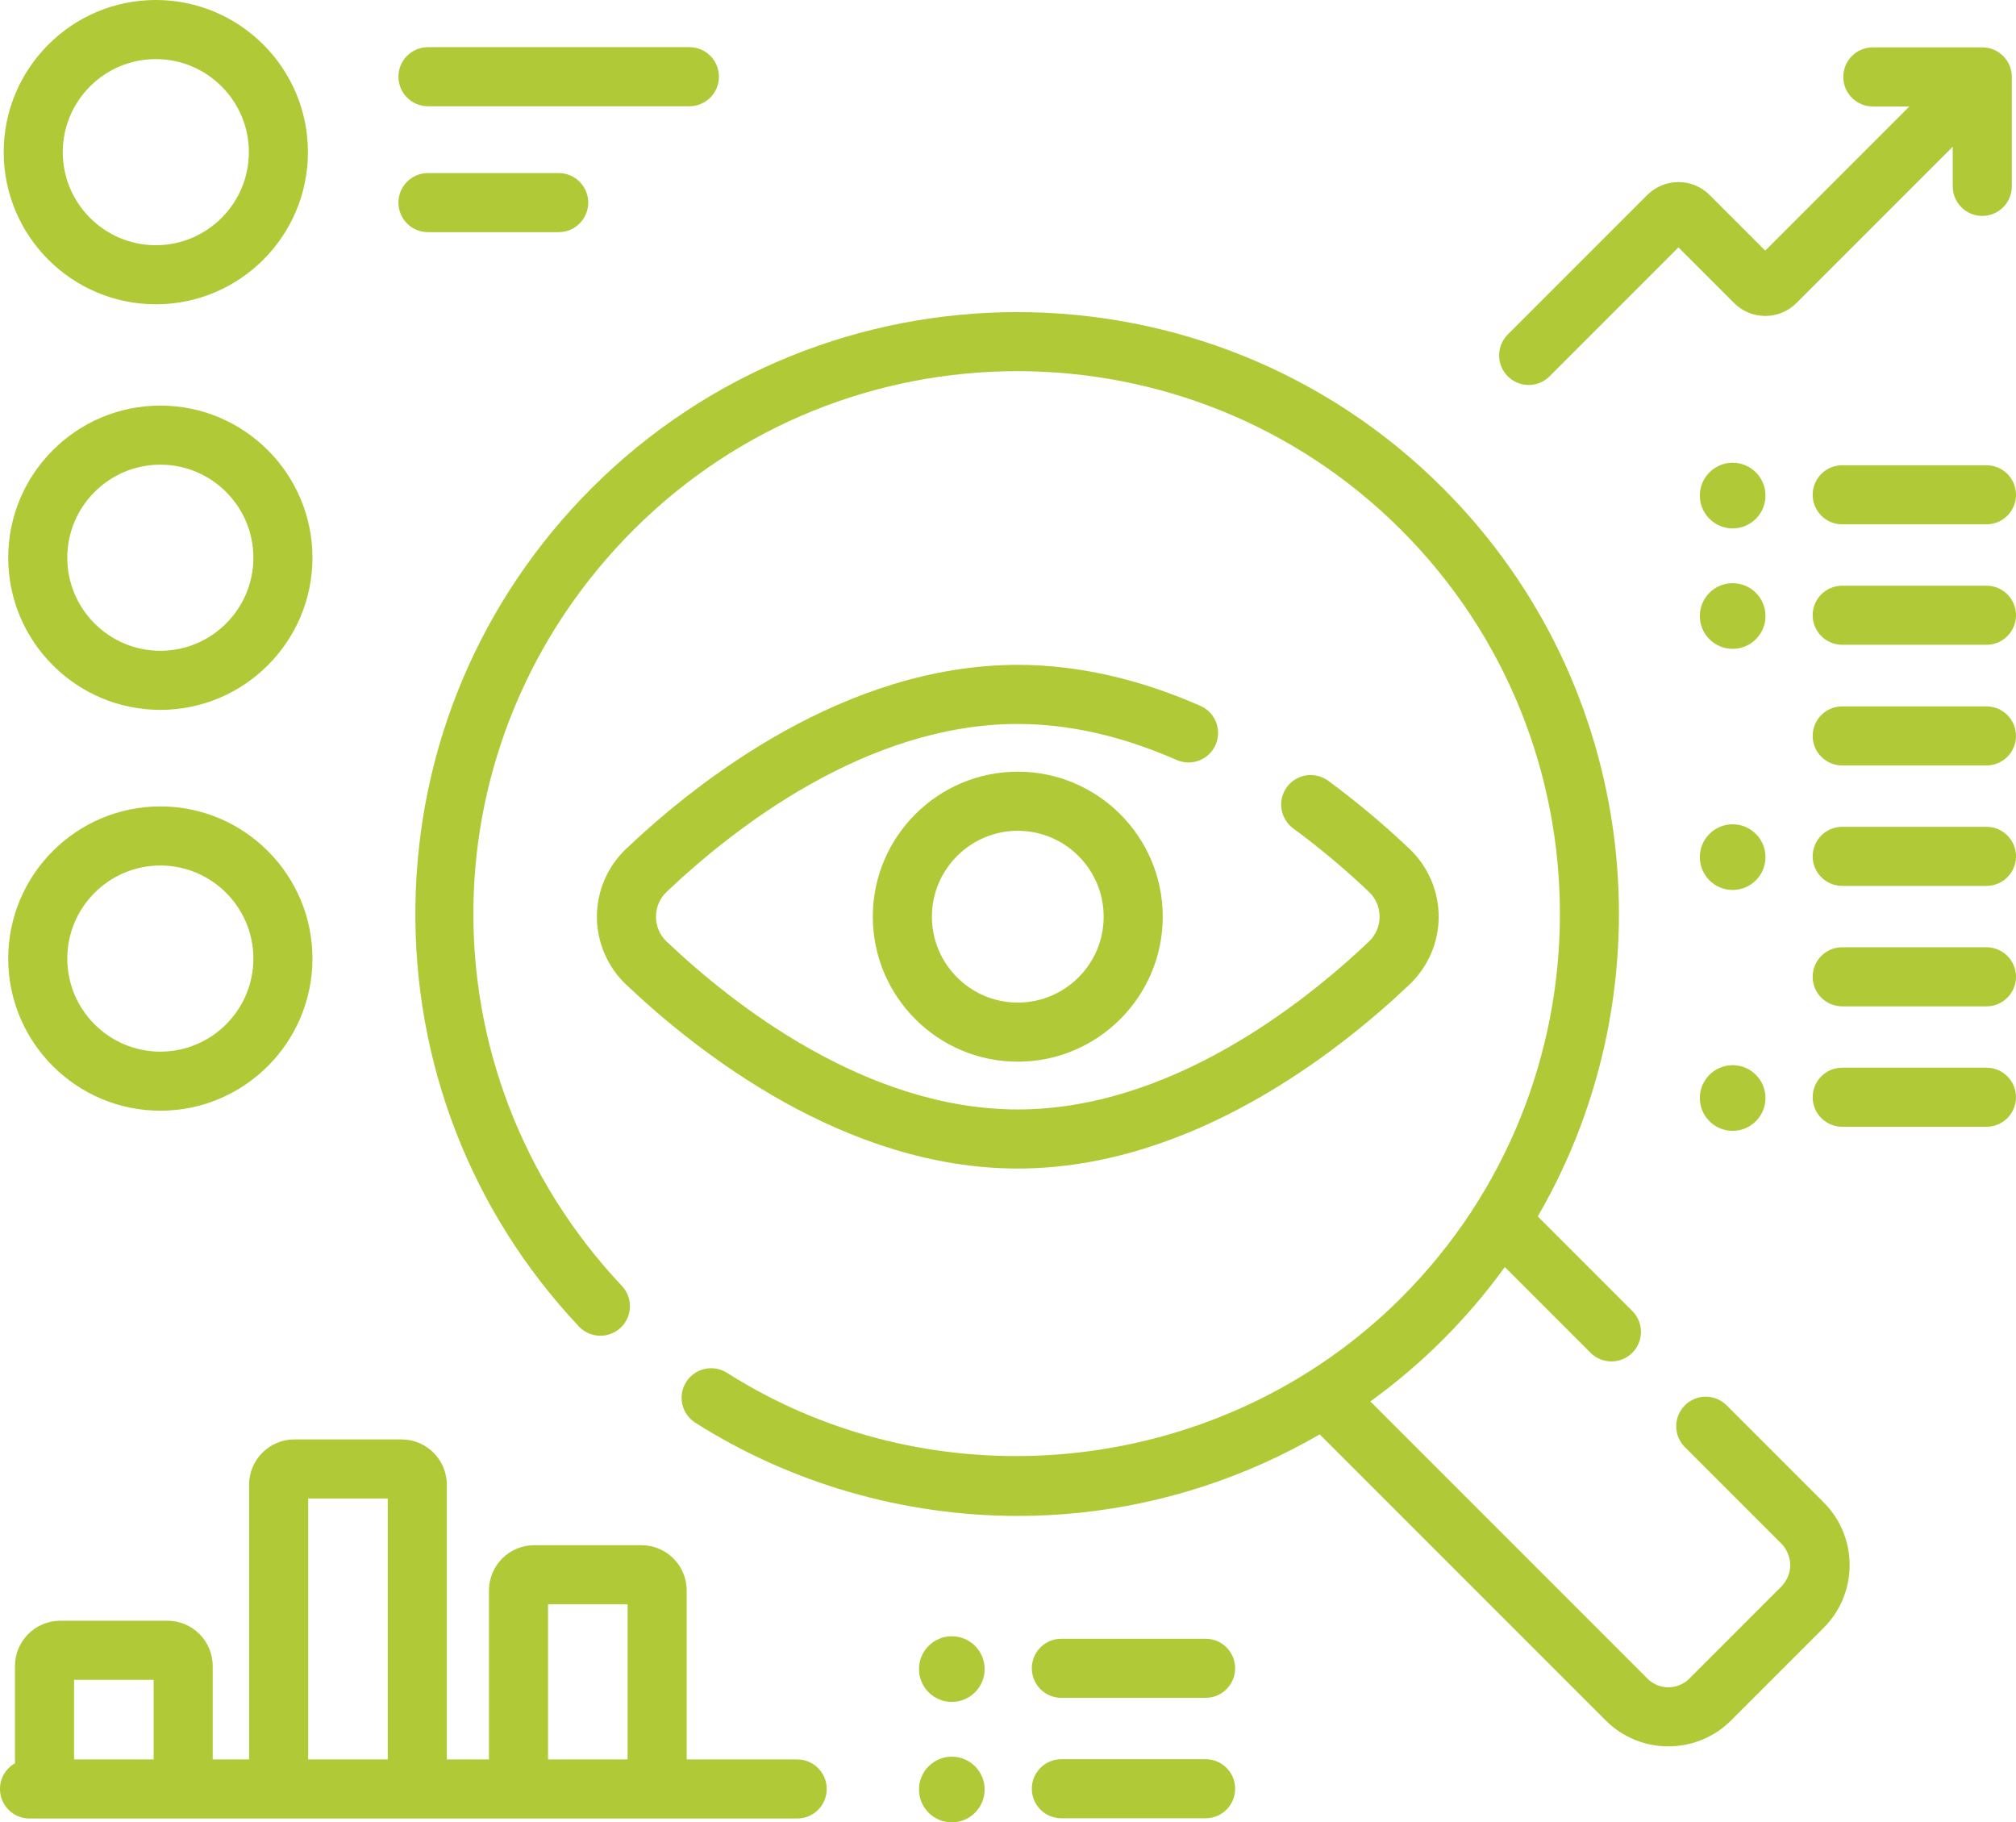
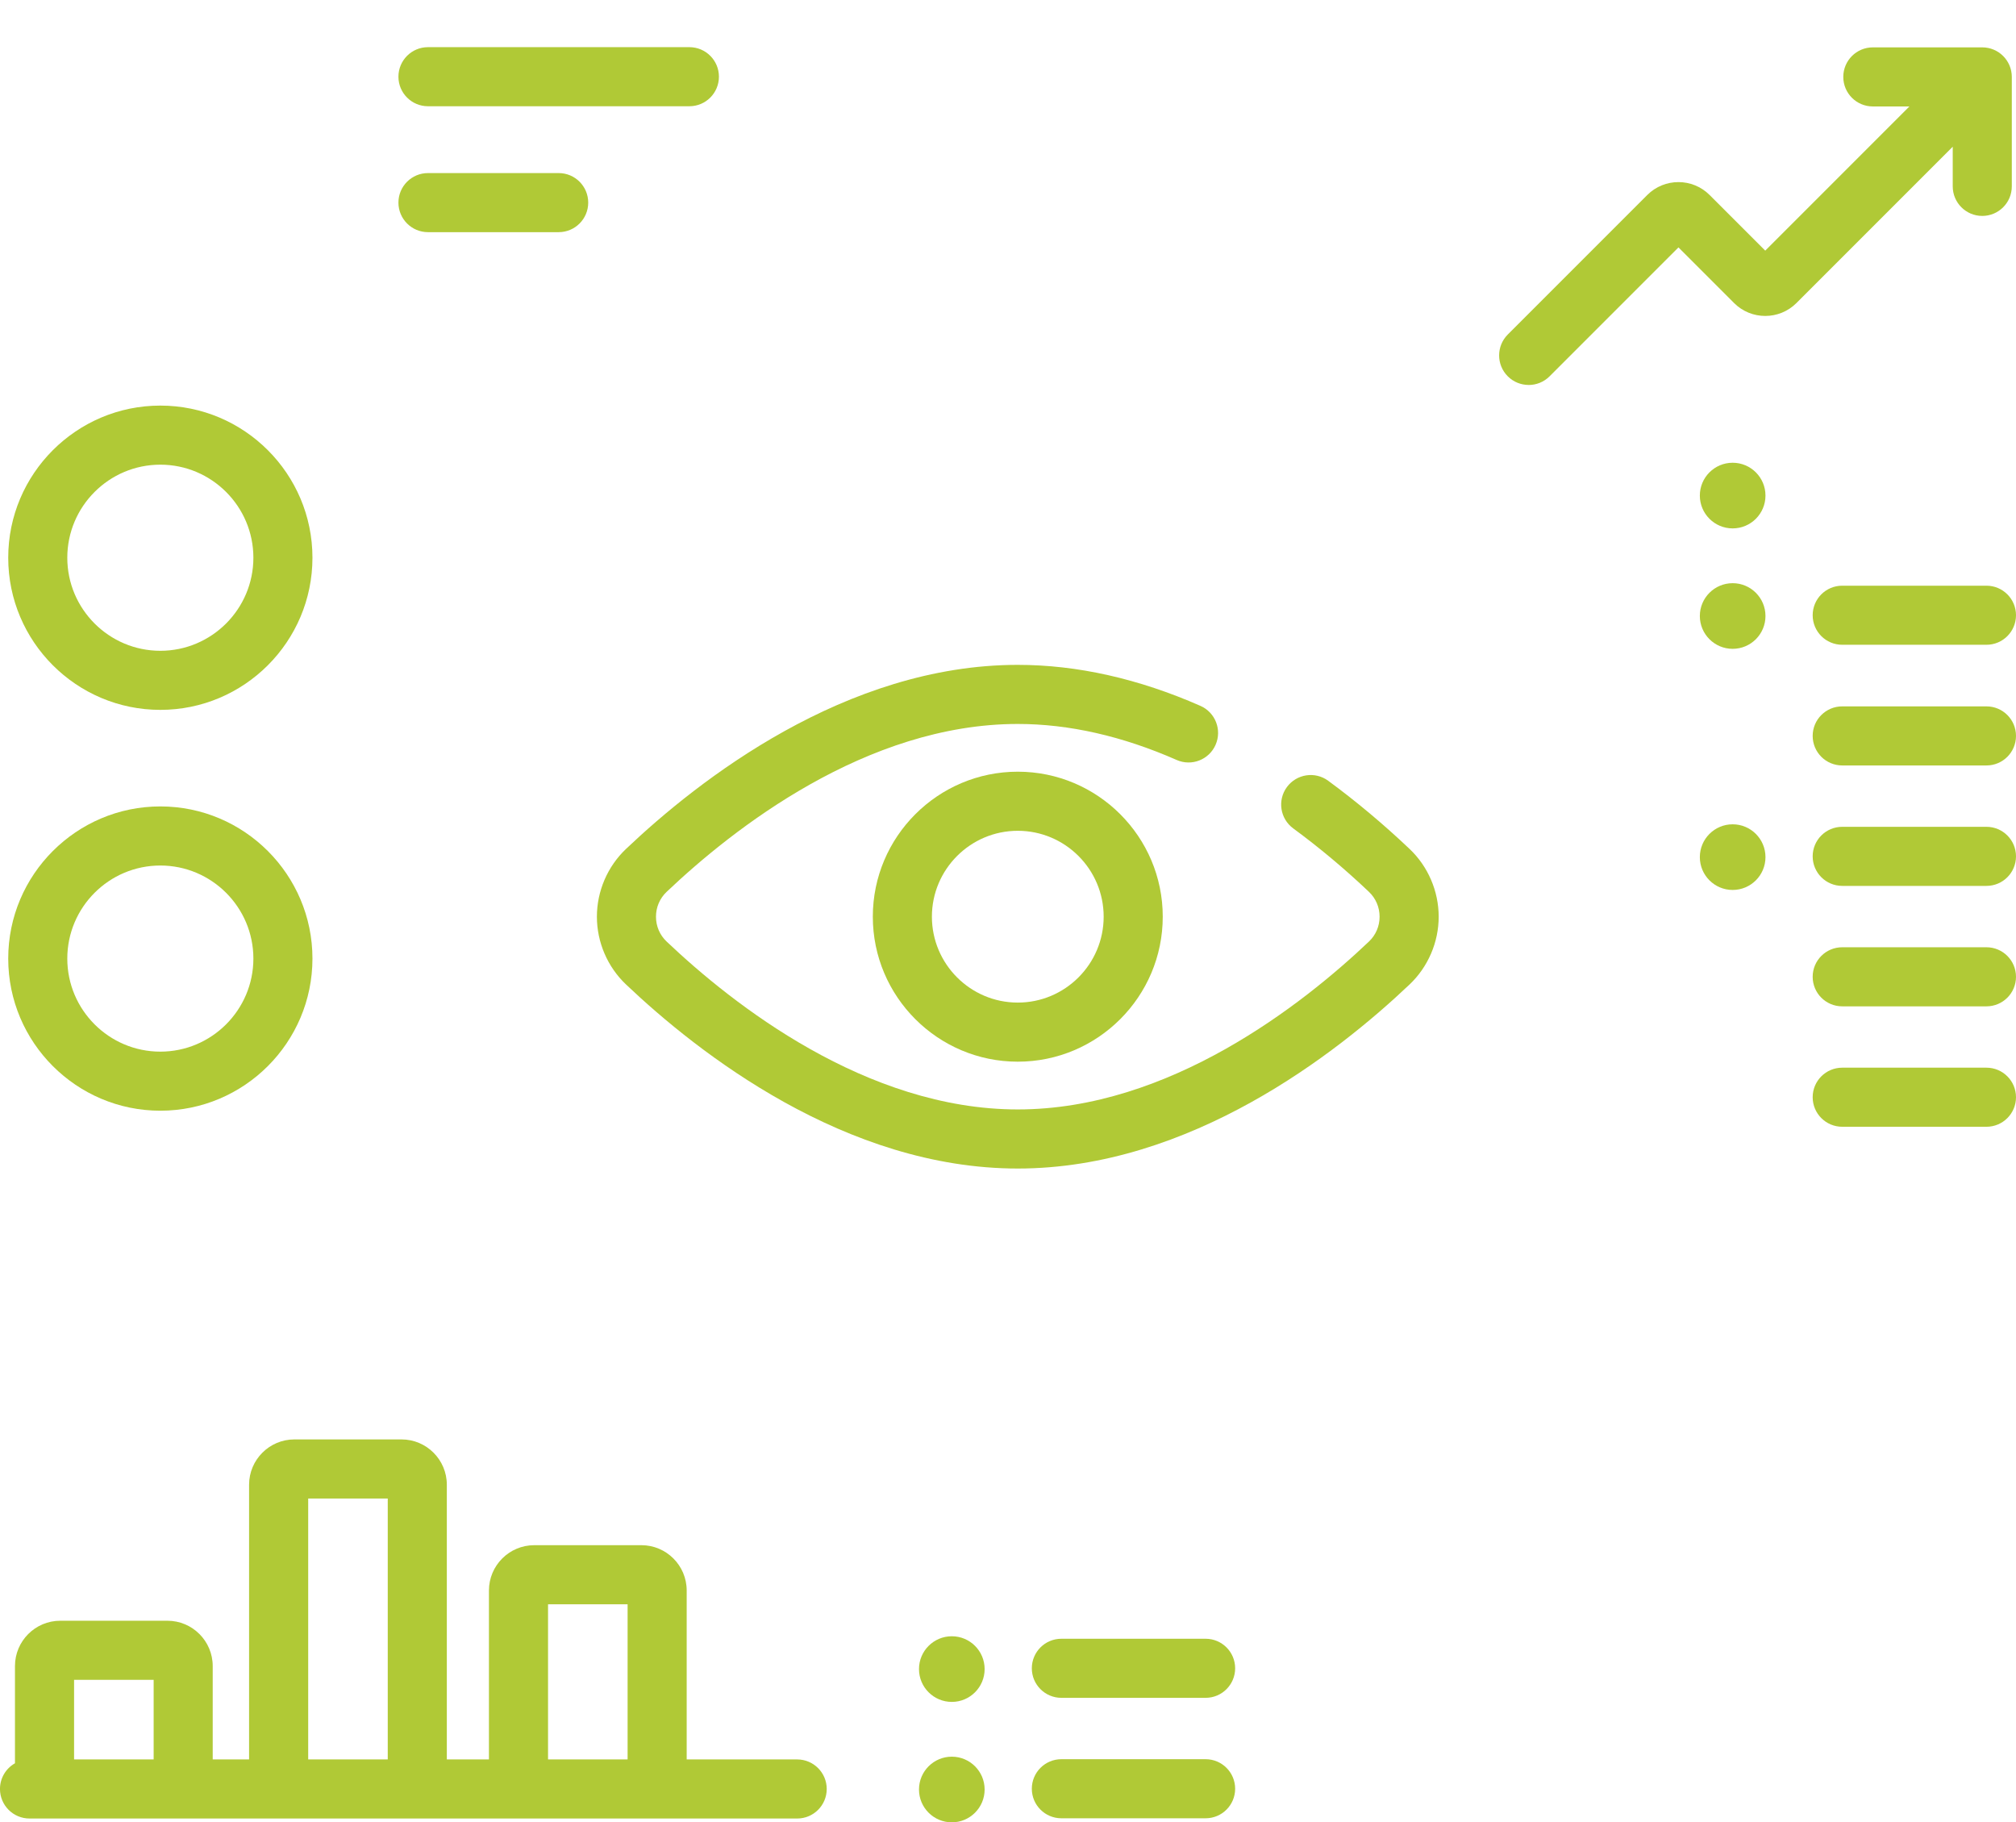
<svg xmlns="http://www.w3.org/2000/svg" id="Layer_2" viewBox="0 0 148.051 133.803">
  <g id="Layer_1-2">
-     <path d="M126.801,103.186c-.848-.847-2.221-.847-3.068,0-.847.848-.847,2.221,0,3.068l7.128,7.128c.617.645.983,1.976,0,3.068l-6.804,6.804c-.846.846-2.223.846-3.068,0l-20.354-20.354c1.887-1.365,3.673-2.88,5.332-4.54,1.679-1.679,3.193-3.462,4.545-5.327l6.294,6.294c.424.423.979.635,1.534.635.555,0,1.11-.212,1.534-.635.847-.848.847-2.221,0-3.068l-6.943-6.943c9.826-16.915,7.506-39.002-6.964-53.473-17.236-17.236-45.281-17.236-62.517,0-8.184,8.184-12.78,19.062-12.943,30.632-.163,11.546,4.101,22.527,12.006,30.919.822.872,2.194.912,3.067.092.872-.822.913-2.194.092-3.067-14.867-15.784-14.495-40.167.847-55.508,15.544-15.545,40.837-15.545,56.381,0,15.544,15.544,15.544,40.837,0,56.381-13.086,13.086-33.909,15.402-49.513,5.506-1.011-.641-2.352-.342-2.994.67-.641,1.012-.342,2.352.67,2.994,7.057,4.475,15.324,6.843,23.685,6.843,1.528,0,3.059-.079,4.586-.239,6.22-.651,12.219-2.634,17.583-5.749l21.005,21.005c1.269,1.269,2.935,1.903,4.602,1.903,1.666,0,3.333-.634,4.602-1.903l6.804-6.804c2.537-2.538,2.537-6.666,0-9.204l-7.127-7.127Z" style="fill:#b0c936; stroke-width:0px;" />
    <path d="M89.27,54.687c.482-1.097-.016-2.377-1.112-2.859-4.543-1.998-9.056-3.011-13.414-3.011-12.646,0-23.456,8.469-28.774,13.518-1.357,1.288-2.135,3.1-2.135,4.973,0,1.872.778,3.685,2.135,4.973,5.318,5.048,16.128,13.518,28.774,13.518,12.647,0,23.456-8.469,28.775-13.518,1.357-1.288,2.135-3.1,2.135-4.973,0-1.872-.778-3.685-2.135-4.973-1.904-1.807-3.915-3.492-5.979-5.008-.965-.709-2.323-.501-3.033.464-.709.966-.501,2.323.464,3.033,1.917,1.409,3.788,2.975,5.56,4.658.505.479.783,1.128.783,1.826,0,.698-.278,1.347-.783,1.826-4.849,4.603-14.647,12.326-25.787,12.326-11.139,0-20.938-7.722-25.787-12.326-.505-.479-.783-1.128-.783-1.826,0-.698.278-1.347.783-1.826,4.849-4.603,14.647-12.326,25.787-12.326,3.753,0,7.679.889,11.667,2.644,1.097.483,2.377-.015,2.859-1.112l-0.0 0Z" style="fill:#b0c936; stroke-width:0px;" />
    <path d="M64.098,67.307c0,5.87,4.776,10.646,10.646,10.646,5.87,0,10.646-4.776,10.646-10.646,0-5.87-4.776-10.646-10.646-10.646-5.87,0-10.646,4.776-10.646,10.646h0ZM81.051,67.307c0,3.478-2.829,6.307-6.307,6.307-3.478,0-6.307-2.829-6.307-6.307,0-3.478,2.829-6.307,6.307-6.307,3.477,0,6.307,2.829,6.307,6.307Z" style="fill:#b0c936; stroke-width:0px;" />
    <path d="M112.263,28.267c.555,0,1.11-.212,1.534-.635l9.466-9.466,4.087,4.087c1.261,1.26,3.313,1.26,4.575-0l11.48-11.48v2.912c0,1.198.971,2.169,2.169,2.169,1.198,0,2.169-.971,2.169-2.169V5.647c0-1.198-.971-2.169-2.169-2.169h-8.038c-1.198,0-2.169.971-2.169,2.169,0,1.198.971,2.169,2.169,2.169h2.687l-10.587,10.587-4.087-4.087c-1.262-1.261-3.314-1.261-4.575 0l-10.246,10.246c-.847.848-.847,2.221,0,3.068.424.423.979.635,1.534.635l-0-0Z" style="fill:#b0c936; stroke-width:0px;" />
-     <path d="M11.443,22.343c6.16,0,11.171-5.011,11.171-11.171C22.615,5.011,17.603,0,11.443,0,5.284,0,.272,5.011.272,11.171c0,6.16,5.011,11.171,11.171,11.171ZM11.443,4.339c3.767,0,6.833,3.065,6.833,6.833,0,3.767-3.065,6.833-6.833,6.833-3.767,0-6.833-3.065-6.833-6.833,0-3.767,3.065-6.833,6.833-6.833Z" style="fill:#b0c936; stroke-width:0px;" />
    <path d="M11.775,29.78c-6.16,0-11.171,5.011-11.171,11.171,0,6.16,5.011,11.171,11.171,11.171,6.16,0,11.171-5.011,11.171-11.171,0-6.16-5.011-11.171-11.171-11.171ZM11.775,47.784c-3.767,0-6.833-3.065-6.833-6.833,0-3.767,3.065-6.833,6.833-6.833,3.767,0,6.833,3.065,6.833,6.833 0,3.767-3.065,6.833-6.833,6.833Z" style="fill:#b0c936; stroke-width:0px;" />
    <path d="M11.775,59.211c-6.16,0-11.171,5.011-11.171,11.171s5.011,11.171,11.171,11.171c6.16,0,11.171-5.011,11.171-11.171s-5.011-11.171-11.171-11.171ZM11.775,77.216c-3.767,0-6.833-3.065-6.833-6.833,0-3.767,3.065-6.833,6.833-6.833,3.767,0,6.833,3.065,6.833,6.833 0,3.767-3.065,6.833-6.833,6.833Z" style="fill:#b0c936; stroke-width:0px;" />
    <path d="M31.429,7.801h19.199c1.198,0,2.169-.971,2.169-2.169s-.971-2.169-2.169-2.169h-19.199c-1.198,0-2.169.971-2.169,2.169s.971,2.169,2.169,2.169Z" style="fill:#b0c936; stroke-width:0px;" />
    <path d="M31.429,17.046h9.6c1.198,0,2.169-.971,2.169-2.169,0-1.198-.971-2.169-2.169-2.169h-9.6c-1.198,0-2.169.971-2.169,2.169,0,1.198.971,2.169,2.169,2.169Z" style="fill:#b0c936; stroke-width:0px;" />
-     <path d="M145.882,34.161h-10.594c-1.198,0-2.169.971-2.169,2.169,0,1.198.971,2.169,2.169,2.169h10.594c1.198,0,2.169-.971,2.169-2.169,0-1.198-.971-2.169-2.169-2.169Z" style="fill:#b0c936; stroke-width:0px;" />
    <circle cx="127.243" cy="36.387" r="2.41" style="fill:#b0c936; stroke-width:0px;" />
    <path d="M145.882,43.004h-10.594c-1.198,0-2.169.971-2.169,2.169,0,1.198.971,2.169,2.169,2.169h10.594c1.198,0,2.169-.971,2.169-2.169,0-1.198-.971-2.169-2.169-2.169Z" style="fill:#b0c936; stroke-width:0px;" />
    <circle cx="127.243" cy="45.23" r="2.41" style="fill:#b0c936; stroke-width:0px;" />
    <path d="M88.538,120.324h-10.594c-1.198,0-2.169.971-2.169,2.169,0,1.198.971,2.169,2.169,2.169h10.594c1.198,0,2.169-.971,2.169-2.169,0-1.198-.971-2.169-2.169-2.169Z" style="fill:#b0c936; stroke-width:0px;" />
    <path d="M69.899,120.141c-1.331,0-2.41,1.079-2.41,2.41,0,1.331,1.079,2.41,2.41,2.41,1.331,0,2.41-1.079,2.41-2.41,0-1.331-1.079-2.41-2.41-2.41h-0Z" style="fill:#b0c936; stroke-width:0px;" />
    <path d="M88.538,129.168h-10.594c-1.198,0-2.169.971-2.169,2.169,0,1.198.971,2.169,2.169,2.169h10.594c1.198,0,2.169-.971,2.169-2.169,0-1.198-.971-2.169-2.169-2.169Z" style="fill:#b0c936; stroke-width:0px;" />
    <circle cx="69.899" cy="131.393" r="2.41" style="fill:#b0c936; stroke-width:0px;" />
    <path d="M145.882,51.865h-10.594c-1.198,0-2.169.971-2.169,2.169,0,1.198.971,2.169,2.169,2.169h10.594c1.198,0,2.169-.971,2.169-2.169,0-1.198-.971-2.169-2.169-2.169Z" style="fill:#b0c936; stroke-width:0px;" />
    <path d="M145.882,60.708h-10.594c-1.198,0-2.169.971-2.169,2.169,0,1.198.971,2.169,2.169,2.169h10.594c1.198,0,2.169-.971,2.169-2.169,0-1.198-.971-2.169-2.169-2.169Z" style="fill:#b0c936; stroke-width:0px;" />
    <circle cx="127.243" cy="62.934" r="2.41" style="fill:#b0c936; stroke-width:0px;" />
    <path d="M145.882,69.552h-10.594c-1.198,0-2.169.971-2.169,2.169,0,1.198.971,2.169,2.169,2.169h10.594c1.198,0,2.169-.971,2.169-2.169,0-1.198-.971-2.169-2.169-2.169Z" style="fill:#b0c936; stroke-width:0px;" />
    <path d="M145.882,78.394h-10.594c-1.198,0-2.169.971-2.169,2.169,0,1.198.971,2.169,2.169,2.169h10.594c1.198,0,2.169-.971,2.169-2.169,0-1.198-.971-2.169-2.169-2.169Z" style="fill:#b0c936; stroke-width:0px;" />
-     <path d="M127.243,78.211c-1.331,0-2.41,1.079-2.41,2.41s1.079,2.41,2.41,2.41,2.41-1.079,2.41-2.41-1.079-2.41-2.41-2.41Z" style="fill:#b0c936; stroke-width:0px;" />
    <path d="M58.546,129.184h-8.117v-12.403c0-1.834-1.492-3.327-3.327-3.327h-7.868c-1.834,0-3.327,1.492-3.327,3.327v12.403h-3.093v-20.169c0-1.834-1.492-3.327-3.327-3.327h-7.868c-1.834,0-3.327,1.492-3.327,3.327v20.169h-2.671v-6.856c0-1.834-1.492-3.327-3.327-3.327h-7.868c-1.834,0-3.327,1.492-3.327,3.327v7.139c-.657.372-1.101,1.077-1.101,1.887,0,1.198.971,2.169,2.169,2.169h56.377c1.198,0,2.169-.971,2.169-2.169,0-1.198-.971-2.169-2.169-2.169h-0ZM40.247,117.793h5.843v11.391h-5.843l0-11.391ZM22.633,110.027h5.843v19.157h-5.843v-19.157ZM5.44,123.34h5.844v5.844h-5.844v-5.844Z" style="fill:#b0c936; stroke-width:0px;" />
  </g>
</svg>